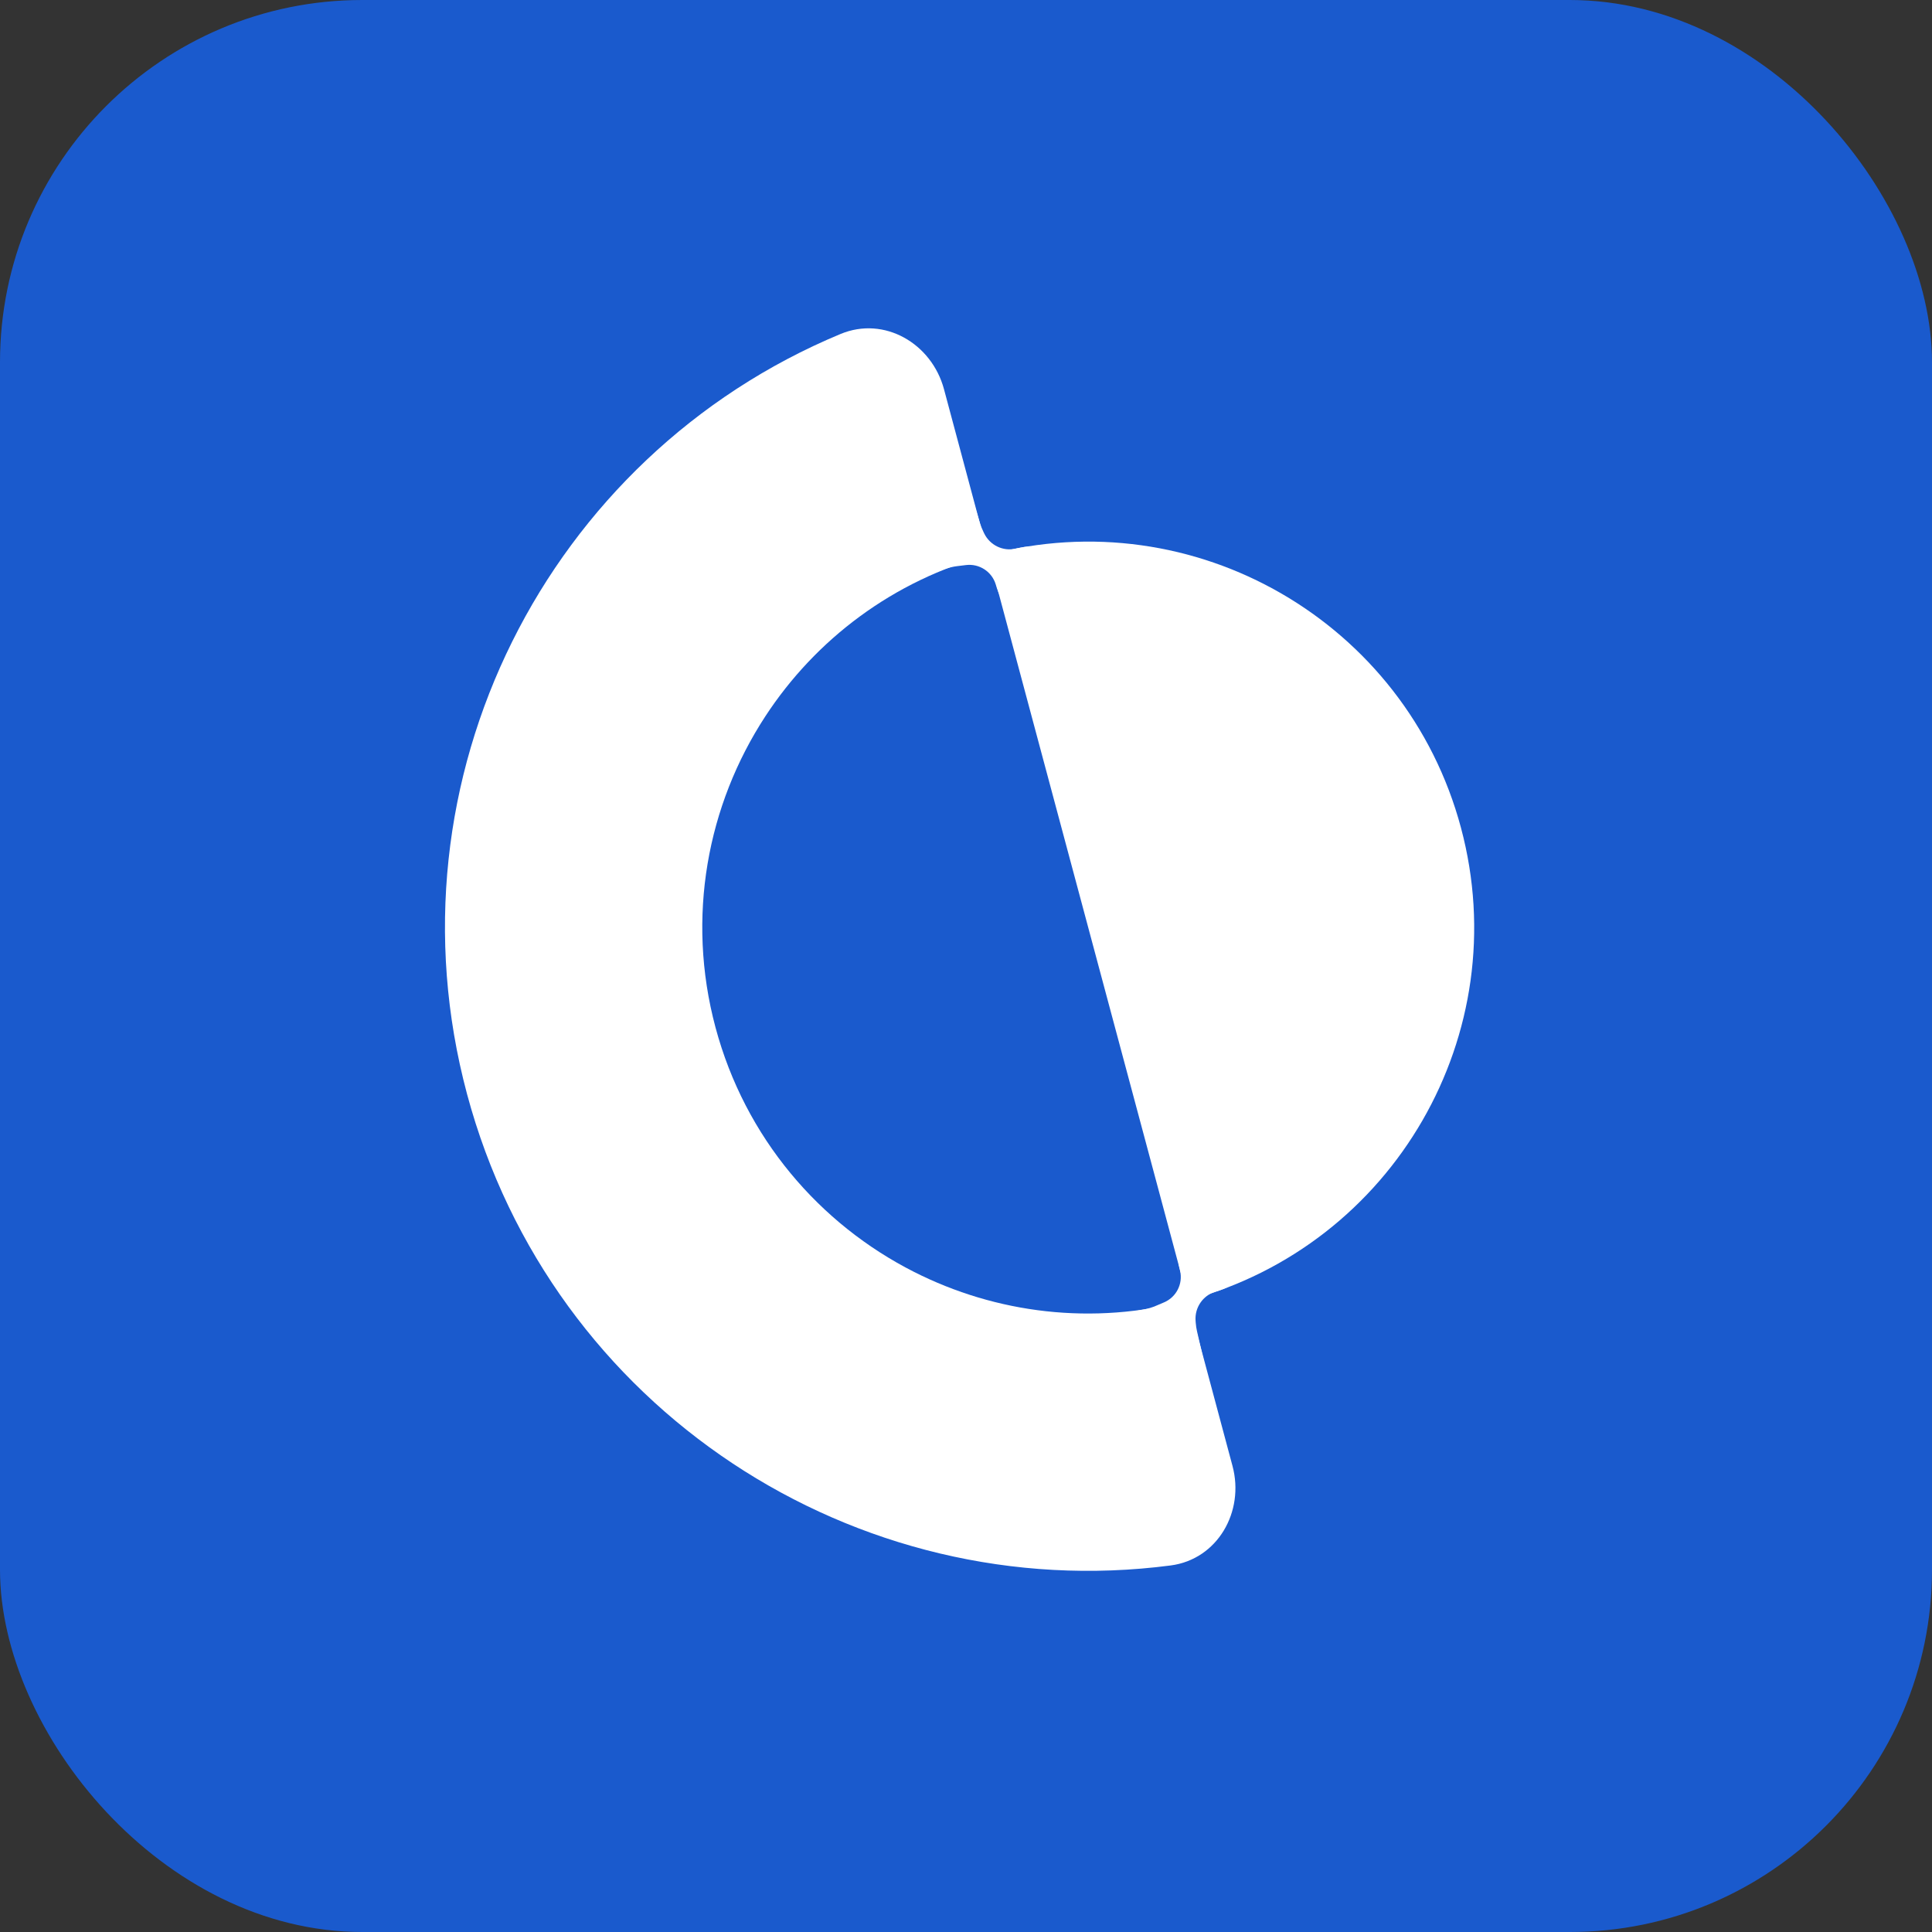
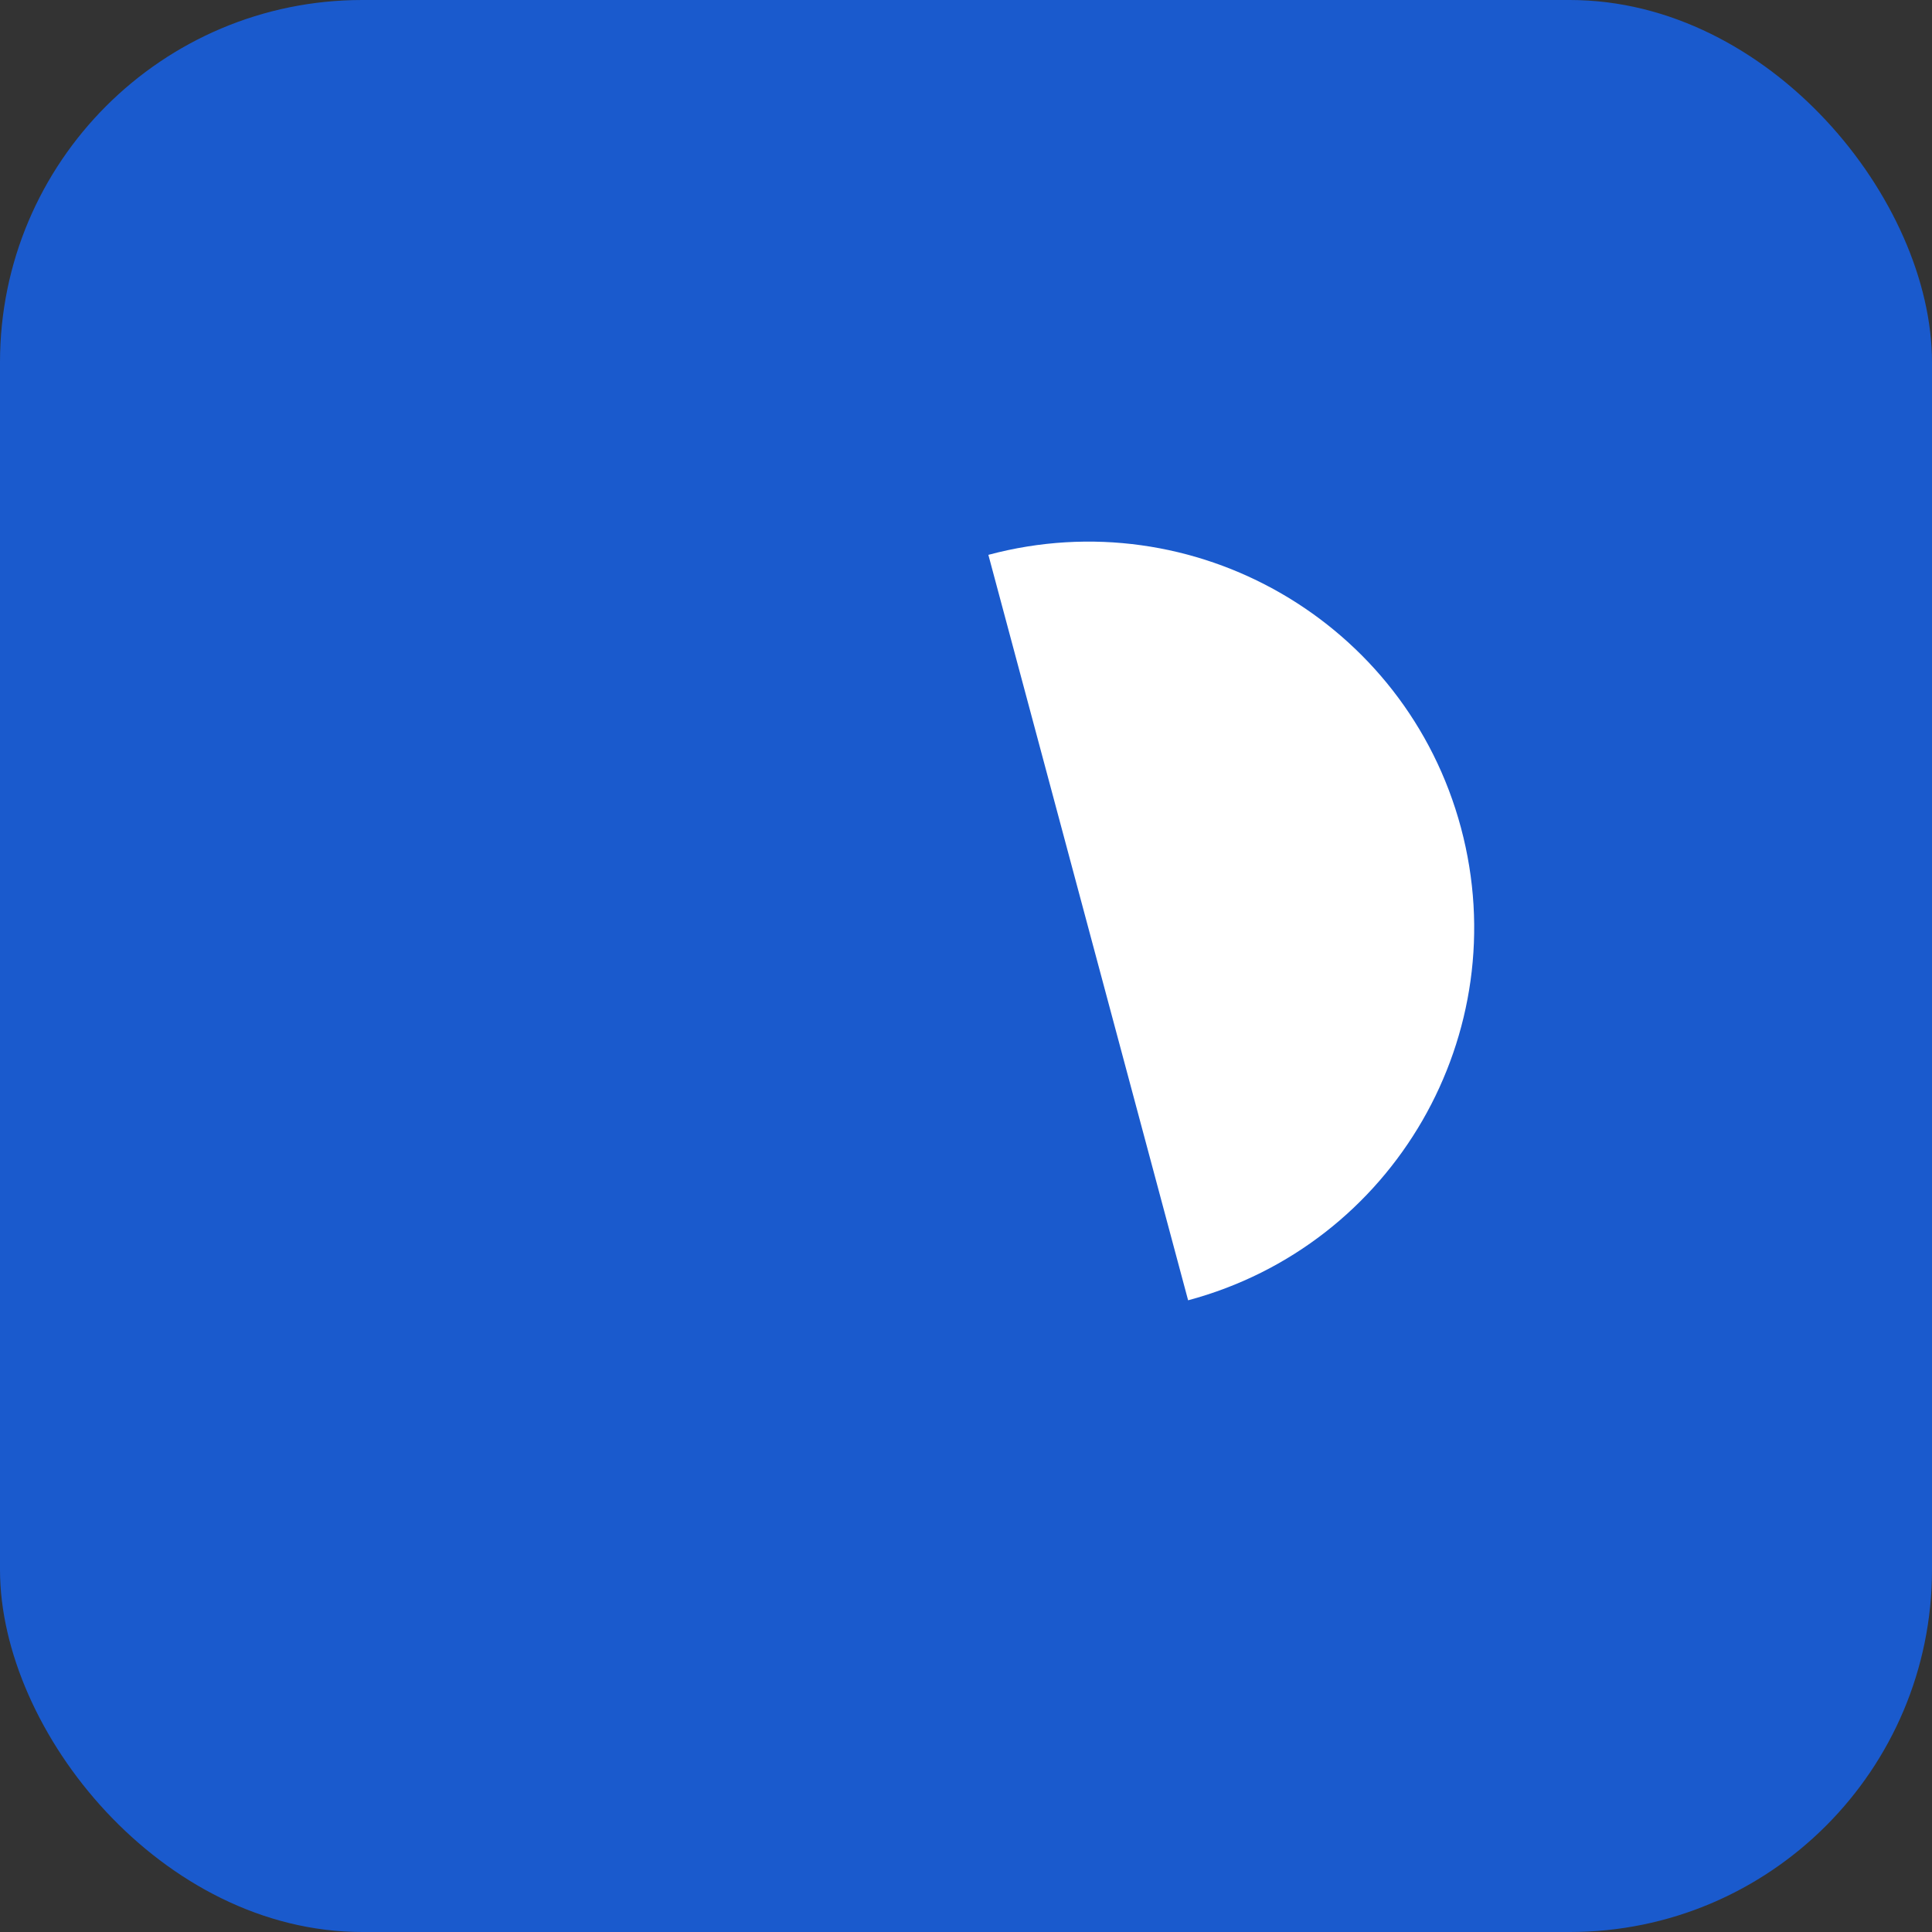
<svg xmlns="http://www.w3.org/2000/svg" width="64" height="64" viewBox="0 0 64 64" fill="none">
  <rect x="0" y="0" width="64" height="64" fill="#333333" stroke="none" />
  <rect width="64" height="64" rx="12" fill="#1A5ACD" />
  <path d="M39.358 43.074C46.177 41.247 50.223 34.238 48.396 27.419C46.569 20.6 39.56 16.553 32.741 18.38L39.358 43.074Z" fill="white" />
-   <path d="M31.271 12.893C30.864 11.377 29.295 10.461 27.846 11.063C18.134 15.1 12.675 25.804 15.471 36.241C18.268 46.678 28.348 53.218 38.778 51.858C40.333 51.655 41.234 50.077 40.828 48.561L39.358 43.074C36.195 43.921 32.992 43.505 30.284 42.136C27.152 40.552 24.682 37.692 23.702 34.035C22.723 30.379 23.432 26.667 25.352 23.73C27.013 21.189 29.579 19.227 32.741 18.38L31.271 12.893Z" fill="white" />
-   <path d="M31.716 18.753C31.581 18.769 31.449 18.8 31.321 18.844L29.195 19.582L31.407 17.655L31.773 15.41L32.056 16.012L32.467 17.341C32.495 17.43 32.529 17.517 32.57 17.601L32.602 17.669C32.791 18.061 33.225 18.271 33.649 18.175L33.801 18.141C34.161 18.059 34.538 18.117 34.858 18.301L33.692 20.321C33.372 20.137 33.134 19.838 33.024 19.486L32.983 19.353C32.852 18.933 32.44 18.666 32.003 18.718L31.716 18.753Z" fill="white" />
-   <path d="M38.296 43.255C38.171 43.309 38.041 43.348 37.908 43.374L35.698 43.798L38.577 44.36L40.017 46.121L39.962 45.459L39.653 44.102C39.632 44.011 39.618 43.919 39.611 43.826L39.605 43.751C39.573 43.317 39.844 42.918 40.259 42.789L40.408 42.743C40.76 42.633 41.058 42.395 41.243 42.075L39.223 40.909C39.038 41.229 38.981 41.606 39.062 41.966L39.093 42.102C39.19 42.531 38.967 42.969 38.562 43.142L38.296 43.255Z" fill="white" />
</svg>